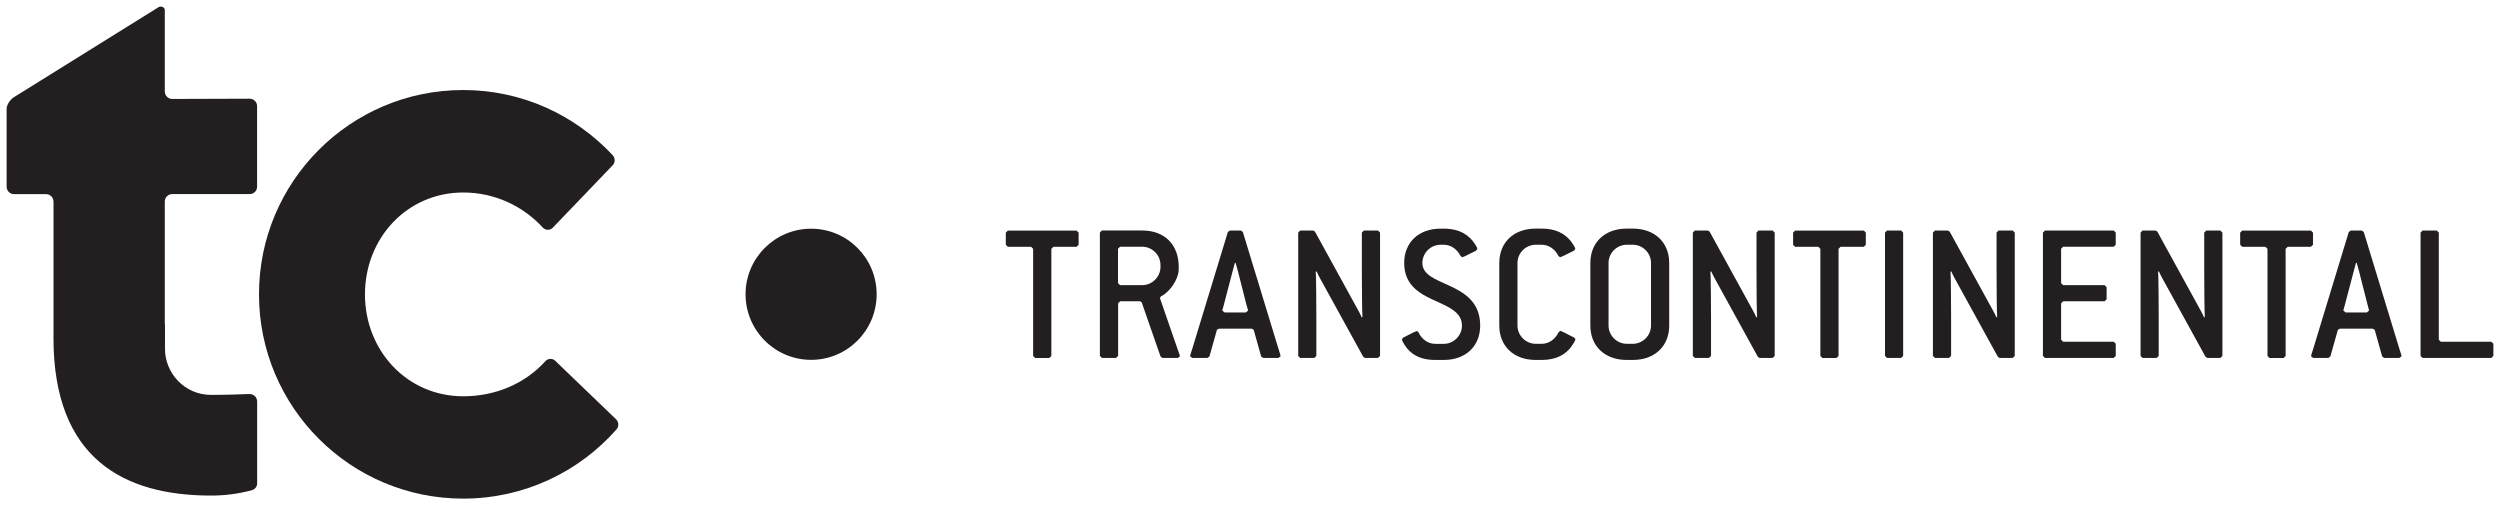
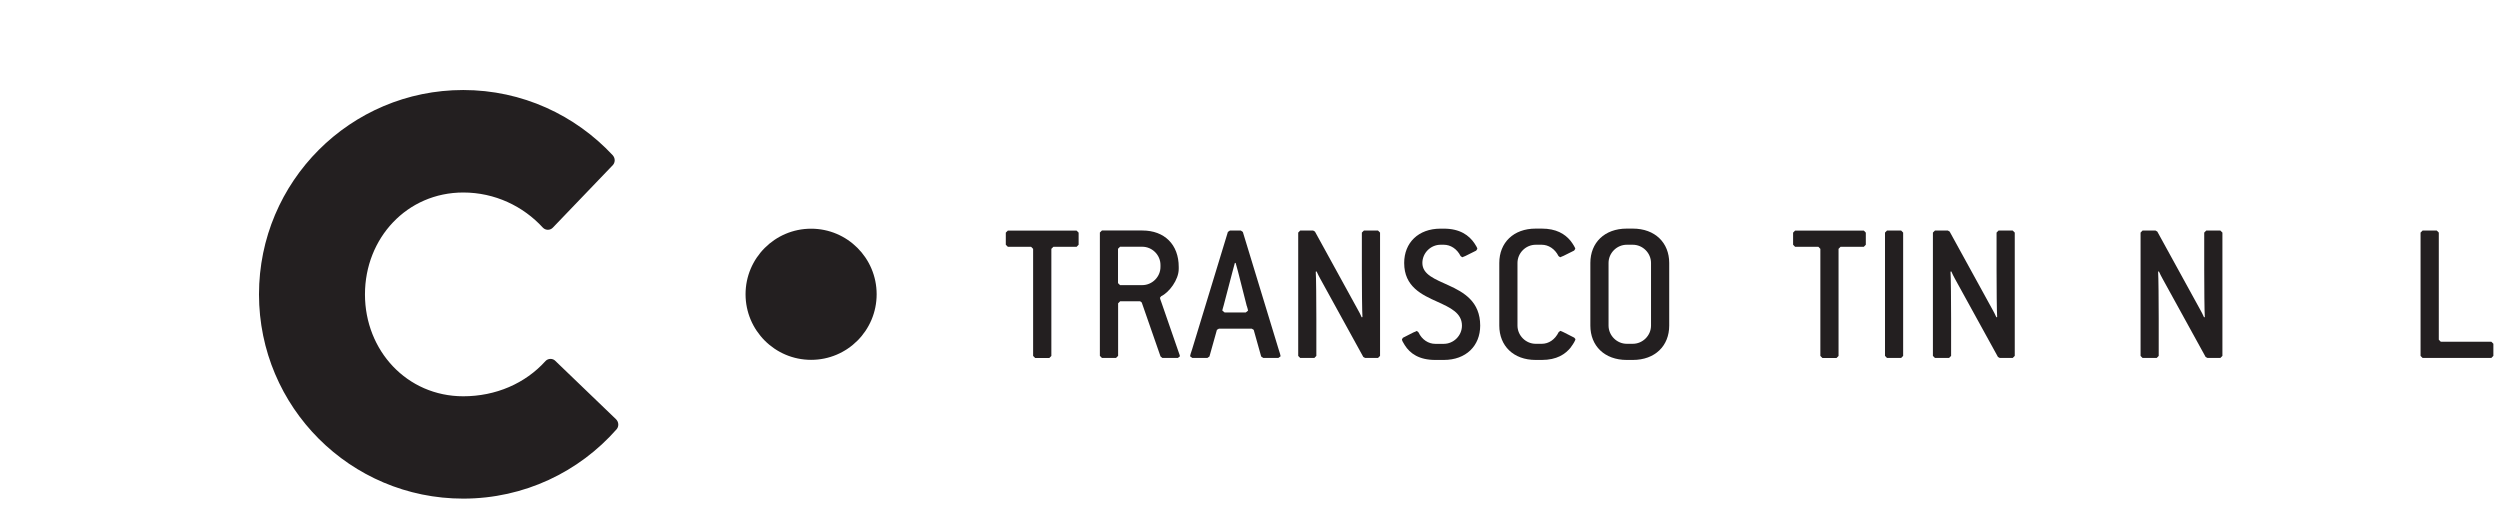
<svg xmlns="http://www.w3.org/2000/svg" xmlns:ns1="http://www.inkscape.org/namespaces/inkscape" xmlns:ns2="http://sodipodi.sourceforge.net/DTD/sodipodi-0.dtd" width="189.553" height="38.301" viewBox="0 0 50.152 10.134" version="1.1" id="svg8" ns1:version="0.92.0 r15299" ns2:docname="transcontinantal2.svg">
  <defs id="defs2">
    <clipPath id="clipPath579" clipPathUnits="userSpaceOnUse">
      <path ns1:connector-curvature="0" id="path577" d="m 1088.953,66.916 h 154.548 v 48.165 h -154.548 z" />
    </clipPath>
  </defs>
  <ns2:namedview id="base" pagecolor="#ffffff" bordercolor="#666666" borderopacity="1.0" ns1:pageopacity="0.0" ns1:pageshadow="2" ns1:zoom="1.0383503" ns1:cx="128.80162" ns1:cy="146.73863" ns1:document-units="mm" ns1:current-layer="layer1" showgrid="false" fit-margin-top="0" fit-margin-left="0" fit-margin-right="0" fit-margin-bottom="0" units="px" ns1:window-width="1280" ns1:window-height="744" ns1:window-x="-4" ns1:window-y="-4" ns1:window-maximized="1" />
  <g ns1:label="Layer 1" ns1:groupmode="layer" id="layer1" transform="translate(235.518,-218.882)">
    <g id="g2138" transform="translate(0.132,-0.132)">
      <path d="m -218.064,224.917 c 0,0.727 -0.588,1.316 -1.315,1.316 -0.725,0 -1.315,-0.589 -1.315,-1.316 0,-0.725 0.589,-1.315 1.315,-1.315 0.727,0 1.315,0.589 1.315,1.315" style="fill:#231f20;fill-opacity:1;fill-rule:nonzero;stroke:none;stroke-width:0.353" id="path583" ns1:connector-curvature="0" />
      <path d="m -223.292,227.425 c 0.027,0.027 0.045,0.064 0.045,0.106 0,0.036 -0.011,0.068 -0.034,0.095 -0.751,0.853 -1.851,1.391 -3.077,1.391 -2.263,0 -4.097,-1.835 -4.097,-4.098 0,-2.264 1.834,-4.099 4.097,-4.099 1.185,0 2.249,0.505 2.999,1.308 0.024,0.028 0.04,0.063 0.04,0.101 0,0.037 -0.014,0.07 -0.035,0.095 l -1.203,1.254 c -0.026,0.029 -0.063,0.046 -0.102,0.046 -0.039,0 -0.074,-0.016 -0.099,-0.041 -0.397,-0.434 -0.967,-0.707 -1.599,-0.707 -1.129,0 -1.972,0.915 -1.972,2.044 0,1.127 0.842,2.044 1.972,2.044 0.652,0 1.245,-0.257 1.651,-0.708 0.025,-0.026 0.06,-0.042 0.1,-0.042 0.037,0 0.074,0.015 0.098,0.042 z" style="fill:#231f20;fill-opacity:1;fill-rule:nonzero;stroke:none;stroke-width:0.353" id="path587" ns1:connector-curvature="0" />
-       <path d="m -232.47,219.158 c -0.053,0.032 -2.892,1.8 -2.892,1.8 -0.08,0.043 -0.156,0.158 -0.156,0.24 v 1.562 c 0,0.082 0.066,0.149 0.149,0.149 h 0.641 c 0.083,0 0.15,0.066 0.15,0.149 h 7e-4 v 2.736 h -7e-4 c 0,2.426 1.417,3.162 3.161,3.162 0.276,0 0.544,-0.035 0.798,-0.102 0.082,-0.019 0.127,-0.071 0.127,-0.147 v -1.638 c 0,-0.082 -0.067,-0.15 -0.149,-0.15 h -0.029 c -0.168,0.007 -0.439,0.017 -0.746,0.017 -0.54,0 -0.925,-0.444 -0.925,-0.924 v -0.48 l -0.004,-0.038 v -0.424 -2.013 c 0,-0.083 0.068,-0.149 0.149,-0.149 h 1.554 c 0.083,0 0.149,-0.066 0.149,-0.149 v -1.616 c 0,-0.081 -0.066,-0.149 -0.149,-0.149 l -1.554,0.005 c -0.082,0 -0.149,-0.068 -0.149,-0.151 v -1.637 c 0,-0.048 -0.072,-0.085 -0.125,-0.054" style="fill:#231f20;fill-opacity:1;fill-rule:nonzero;stroke:none;stroke-width:0.353" id="path591" ns1:connector-curvature="0" />
      <path d="m -214.052,223.965 h -0.466 l -0.041,0.041 v 2.149 l -0.041,0.041 h -0.284 l -0.041,-0.041 v -2.149 l -0.041,-0.041 h -0.466 l -0.041,-0.041 v -0.243 l 0.041,-0.041 h 1.379 l 0.041,0.041 v 0.243 z" style="fill:#231f20;fill-opacity:1;fill-rule:nonzero;stroke:none;stroke-width:0.353" id="path595" ns1:connector-curvature="0" />
      <path d="m -212.37,224.329 c 0,-0.199 -0.166,-0.365 -0.365,-0.365 h -0.446 l -0.041,0.041 v 0.689 l 0.041,0.04 h 0.446 c 0.199,0 0.365,-0.166 0.365,-0.365 z m 0.349,1.865 h -0.312 l -0.036,-0.029 -0.377,-1.083 -0.032,-0.024 h -0.401 l -0.041,0.041 v 1.054 l -0.041,0.041 h -0.284 l -0.041,-0.041 v -2.474 l 0.041,-0.041 h 0.811 c 0.446,0 0.73,0.284 0.73,0.73 v 0.041 c 0,0.219 -0.195,0.474 -0.353,0.548 l -0.024,0.032 c 0,0.012 0.016,0.053 0.032,0.098 l 0.337,0.973 c 0.016,0.048 0.032,0.085 0.032,0.102 l -0.041,0.033" style="fill:#231f20;fill-opacity:1;fill-rule:nonzero;stroke:none;stroke-width:0.353" id="path599" ns1:connector-curvature="0" />
      <path d="m -210.639,225.153 -0.174,-0.685 c -0.008,-0.033 -0.04,-0.146 -0.049,-0.179 h -0.016 c -0.008,0.033 -0.041,0.154 -0.049,0.182 l -0.174,0.665 c -0.012,0.048 -0.028,0.089 -0.028,0.109 l 0.045,0.037 h 0.426 l 0.045,-0.037 c 0,-0.016 -0.013,-0.048 -0.025,-0.093 m 0.633,1.042 h -0.304 l -0.041,-0.028 -0.15,-0.535 -0.04,-0.024 h -0.657 l -0.041,0.024 -0.15,0.535 -0.04,0.028 h -0.305 l -0.044,-0.033 c 0,-0.016 0.02,-0.077 0.041,-0.138 l 0.718,-2.356 0.041,-0.028 h 0.219 l 0.04,0.028 0.722,2.368 c 0.016,0.048 0.036,0.11 0.036,0.126 l -0.044,0.033" style="fill:#231f20;fill-opacity:1;fill-rule:nonzero;stroke:none;stroke-width:0.353" id="path603" ns1:connector-curvature="0" />
      <path d="m -208.005,226.195 h -0.259 l -0.037,-0.02 -0.864,-1.57 c -0.016,-0.029 -0.061,-0.114 -0.073,-0.146 l -0.017,0.005 c 0.008,0.097 0.012,0.62 0.012,0.94 v 0.75 l -0.04,0.041 h -0.284 l -0.04,-0.041 v -2.474 l 0.04,-0.041 h 0.26 l 0.036,0.021 0.864,1.573 c 0.013,0.02 0.061,0.113 0.073,0.146 l 0.016,-0.004 c -0.008,-0.098 -0.012,-0.621 -0.012,-0.941 v -0.754 l 0.041,-0.041 h 0.283 l 0.041,0.041 v 2.474 l -0.041,0.041" style="fill:#231f20;fill-opacity:1;fill-rule:nonzero;stroke:none;stroke-width:0.353" id="path607" ns1:connector-curvature="0" />
      <path d="m -206.687,226.235 h -0.17 c -0.324,0 -0.507,-0.129 -0.612,-0.296 -0.037,-0.056 -0.057,-0.097 -0.057,-0.117 l 0.02,-0.032 0.206,-0.105 0.073,-0.032 0.033,0.028 c 0.07,0.15 0.202,0.231 0.337,0.231 h 0.17 c 0.199,0 0.365,-0.166 0.365,-0.365 0,-0.256 -0.235,-0.361 -0.49,-0.478 -0.317,-0.142 -0.669,-0.304 -0.669,-0.779 0,-0.406 0.284,-0.689 0.73,-0.689 h 0.065 c 0.324,0 0.507,0.134 0.616,0.296 0.024,0.036 0.057,0.089 0.057,0.109 l -0.024,0.036 -0.219,0.109 -0.06,0.024 -0.033,-0.024 c -0.073,-0.146 -0.203,-0.227 -0.337,-0.227 h -0.065 c -0.199,0 -0.365,0.166 -0.365,0.365 0,0.235 0.255,0.325 0.527,0.45 0.304,0.138 0.633,0.325 0.633,0.807 0,0.406 -0.284,0.689 -0.73,0.689" style="fill:#231f20;fill-opacity:1;fill-rule:nonzero;stroke:none;stroke-width:0.353" id="path611" ns1:connector-curvature="0" />
      <path d="m -204.133,225.976 c -0.114,0.146 -0.288,0.259 -0.588,0.259 h -0.122 c -0.446,0 -0.73,-0.283 -0.73,-0.689 v -1.257 c 0,-0.406 0.284,-0.689 0.73,-0.689 h 0.122 c 0.288,0 0.462,0.105 0.576,0.243 0.057,0.073 0.097,0.146 0.097,0.162 l -0.024,0.036 -0.211,0.105 -0.069,0.029 -0.033,-0.024 c -0.073,-0.146 -0.203,-0.227 -0.336,-0.227 h -0.122 c -0.199,0 -0.365,0.166 -0.365,0.365 v 1.257 c 0,0.199 0.167,0.365 0.365,0.365 h 0.122 c 0.138,0 0.264,-0.081 0.34,-0.235 l 0.033,-0.025 0.065,0.028 0.214,0.109 0.024,0.029 c 0,0.021 -0.037,0.089 -0.089,0.158" style="fill:#231f20;fill-opacity:1;fill-rule:nonzero;stroke:none;stroke-width:0.353" id="path615" ns1:connector-curvature="0" />
      <path d="m -202.529,224.289 c 0,-0.199 -0.166,-0.365 -0.365,-0.365 h -0.122 c -0.199,0 -0.365,0.166 -0.365,0.365 v 1.257 c 0,0.199 0.167,0.365 0.365,0.365 h 0.122 c 0.199,0 0.365,-0.166 0.365,-0.365 z m -0.365,1.946 h -0.122 c -0.446,0 -0.73,-0.283 -0.73,-0.689 v -1.257 c 0,-0.406 0.284,-0.689 0.73,-0.689 h 0.122 c 0.446,0 0.73,0.284 0.73,0.689 v 1.257 c 0,0.406 -0.284,0.689 -0.73,0.689" style="fill:#231f20;fill-opacity:1;fill-rule:nonzero;stroke:none;stroke-width:0.353" id="path619" ns1:connector-curvature="0" />
-       <path d="m -200.088,226.195 h -0.26 l -0.036,-0.02 -0.864,-1.57 c -0.016,-0.029 -0.061,-0.114 -0.073,-0.146 l -0.016,0.005 c 0.007,0.097 0.012,0.62 0.012,0.94 v 0.75 l -0.041,0.041 h -0.283 l -0.041,-0.041 v -2.474 l 0.041,-0.041 h 0.259 l 0.036,0.021 0.864,1.573 c 0.012,0.02 0.061,0.113 0.073,0.146 l 0.016,-0.004 c -0.008,-0.098 -0.012,-0.621 -0.012,-0.941 v -0.754 l 0.04,-0.041 h 0.284 l 0.041,0.041 v 2.474 l -0.041,0.041" style="fill:#231f20;fill-opacity:1;fill-rule:nonzero;stroke:none;stroke-width:0.353" id="path623" ns1:connector-curvature="0" />
      <path d="m -198.26,223.965 h -0.467 l -0.04,0.041 v 2.149 l -0.041,0.041 h -0.283 l -0.041,-0.041 v -2.149 l -0.04,-0.041 h -0.467 l -0.04,-0.041 v -0.243 l 0.04,-0.041 h 1.379 l 0.04,0.041 v 0.243 z" style="fill:#231f20;fill-opacity:1;fill-rule:nonzero;stroke:none;stroke-width:0.353" id="path627" ns1:connector-curvature="0" />
      <path d="m -197.511,226.195 h -0.284 l -0.04,-0.041 v -2.474 l 0.04,-0.041 h 0.284 l 0.04,0.041 v 2.474 z" style="fill:#231f20;fill-opacity:1;fill-rule:nonzero;stroke:none;stroke-width:0.353" id="path631" ns1:connector-curvature="0" />
      <path d="m -195.273,226.195 h -0.26 l -0.036,-0.02 -0.864,-1.57 c -0.016,-0.029 -0.06,-0.114 -0.072,-0.146 l -0.016,0.005 c 0.008,0.097 0.012,0.62 0.012,0.94 v 0.75 l -0.041,0.041 h -0.283 l -0.041,-0.041 v -2.474 l 0.041,-0.041 h 0.259 l 0.036,0.021 0.864,1.573 c 0.012,0.02 0.061,0.113 0.073,0.146 l 0.016,-0.004 c -0.008,-0.098 -0.012,-0.621 -0.012,-0.941 v -0.754 l 0.04,-0.041 h 0.284 l 0.041,0.041 v 2.474 l -0.041,0.041" style="fill:#231f20;fill-opacity:1;fill-rule:nonzero;stroke:none;stroke-width:0.353" id="path635" ns1:connector-curvature="0" />
-       <path d="m -193.247,226.195 h -1.379 l -0.041,-0.041 v -2.474 l 0.041,-0.041 h 1.379 l 0.041,0.041 v 0.243 l -0.041,0.041 h -1.014 l -0.041,0.041 v 0.689 l 0.041,0.04 h 0.831 l 0.041,0.041 v 0.243 l -0.041,0.04 h -0.831 l -0.041,0.041 v 0.73 l 0.041,0.041 h 1.014 l 0.041,0.04 v 0.243 z" style="fill:#231f20;fill-opacity:1;fill-rule:nonzero;stroke:none;stroke-width:0.353" id="path639" ns1:connector-curvature="0" />
      <path d="m -191.107,226.195 h -0.259 l -0.037,-0.02 -0.864,-1.57 c -0.016,-0.029 -0.061,-0.114 -0.073,-0.146 l -0.016,0.005 c 0.008,0.097 0.012,0.62 0.012,0.94 v 0.75 l -0.04,0.041 h -0.284 l -0.04,-0.041 v -2.474 l 0.04,-0.041 h 0.26 l 0.036,0.021 0.864,1.573 c 0.012,0.02 0.061,0.113 0.073,0.146 l 0.016,-0.004 c -0.008,-0.098 -0.012,-0.621 -0.012,-0.941 v -0.754 l 0.041,-0.041 h 0.283 l 0.041,0.041 v 2.474 l -0.041,0.041" style="fill:#231f20;fill-opacity:1;fill-rule:nonzero;stroke:none;stroke-width:0.353" id="path643" ns1:connector-curvature="0" />
-       <path d="m -189.291,223.965 h -0.466 l -0.041,0.041 v 2.149 l -0.04,0.041 h -0.284 l -0.04,-0.041 v -2.149 l -0.041,-0.041 h -0.466 l -0.041,-0.041 v -0.243 l 0.041,-0.041 h 1.379 l 0.041,0.041 v 0.243 z" style="fill:#231f20;fill-opacity:1;fill-rule:nonzero;stroke:none;stroke-width:0.353" id="path647" ns1:connector-curvature="0" />
-       <path d="m -188.148,225.153 -0.174,-0.685 c -0.008,-0.033 -0.04,-0.146 -0.049,-0.179 h -0.016 c -0.008,0.033 -0.041,0.154 -0.049,0.182 l -0.175,0.665 c -0.012,0.048 -0.028,0.089 -0.028,0.109 l 0.044,0.037 h 0.426 l 0.045,-0.037 c 0,-0.016 -0.013,-0.048 -0.025,-0.093 m 0.633,1.042 h -0.304 l -0.041,-0.028 -0.15,-0.535 -0.041,-0.024 h -0.657 l -0.041,0.024 -0.151,0.535 -0.04,0.028 h -0.304 l -0.044,-0.033 c 0,-0.016 0.02,-0.077 0.041,-0.138 l 0.717,-2.356 0.041,-0.028 h 0.219 l 0.04,0.028 0.722,2.368 c 0.016,0.048 0.037,0.11 0.037,0.126 l -0.045,0.033" style="fill:#231f20;fill-opacity:1;fill-rule:nonzero;stroke:none;stroke-width:0.353" id="path651" ns1:connector-curvature="0" />
      <path d="m -185.671,226.195 h -1.379 l -0.041,-0.041 v -2.474 l 0.041,-0.041 h 0.284 l 0.041,0.041 v 2.149 l 0.04,0.041 h 1.014 l 0.041,0.04 v 0.243 z" style="fill:#231f20;fill-opacity:1;fill-rule:nonzero;stroke:none;stroke-width:0.353" id="path655" ns1:connector-curvature="0" />
    </g>
  </g>
</svg>